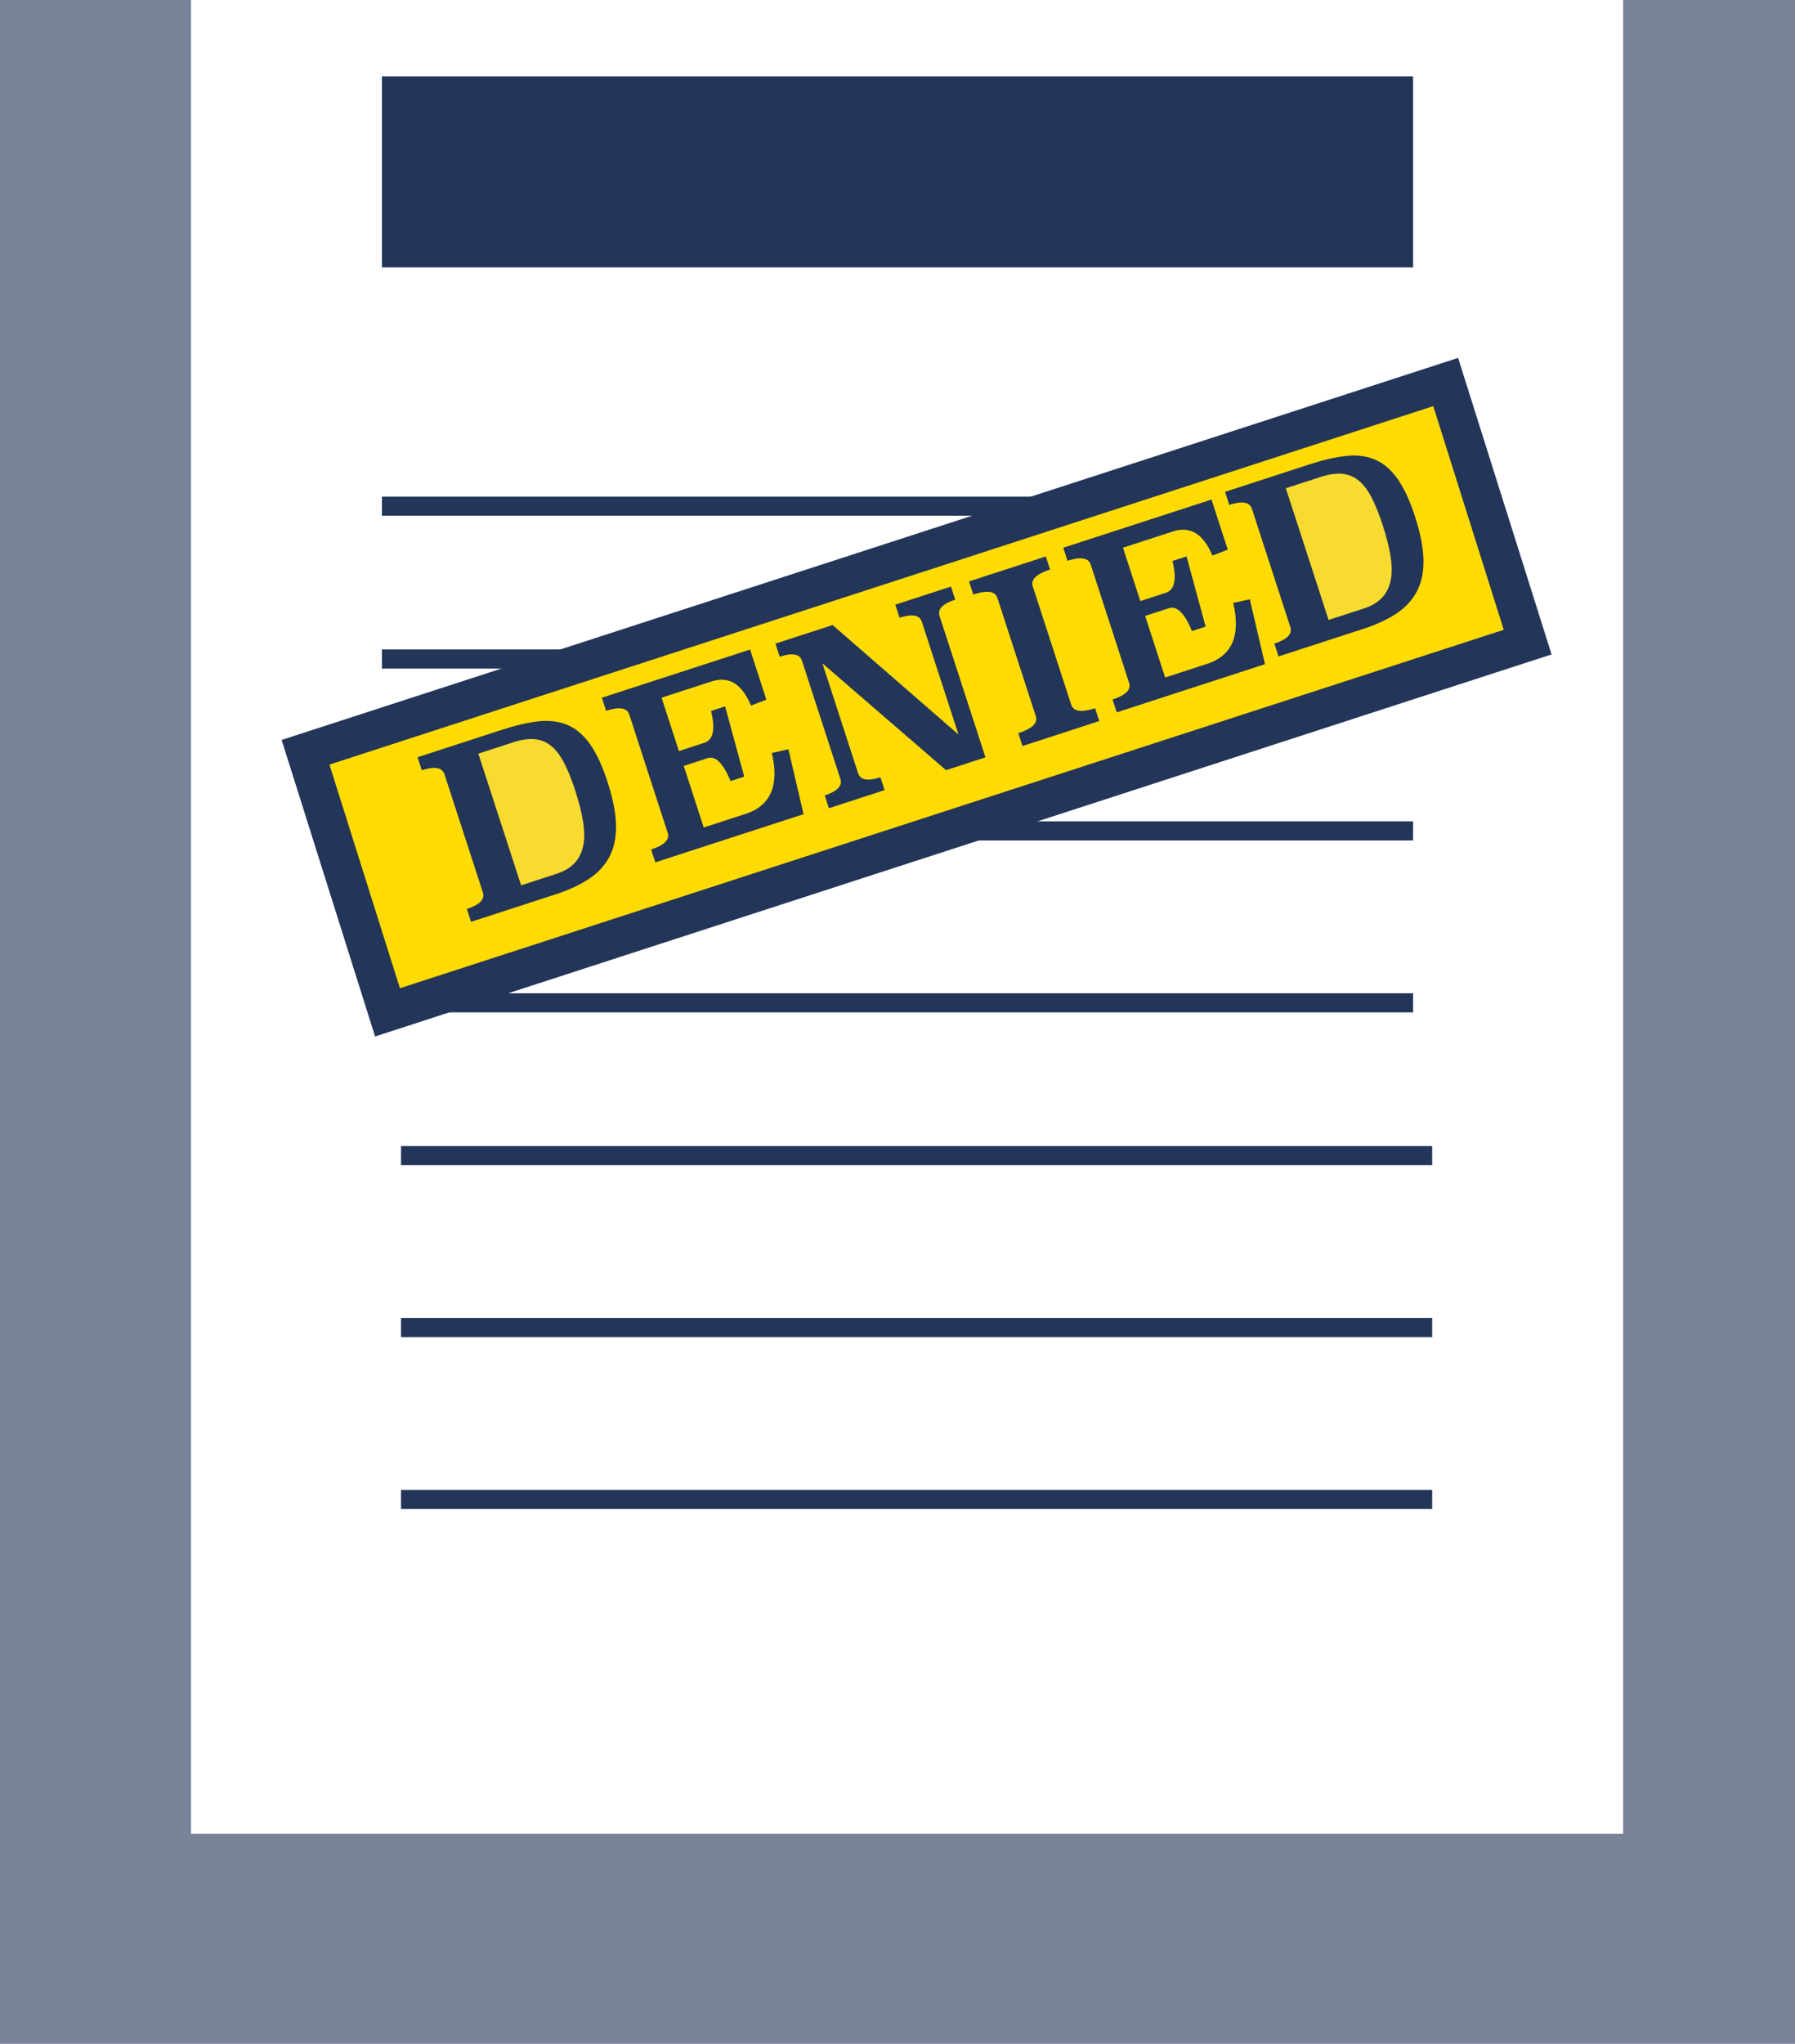
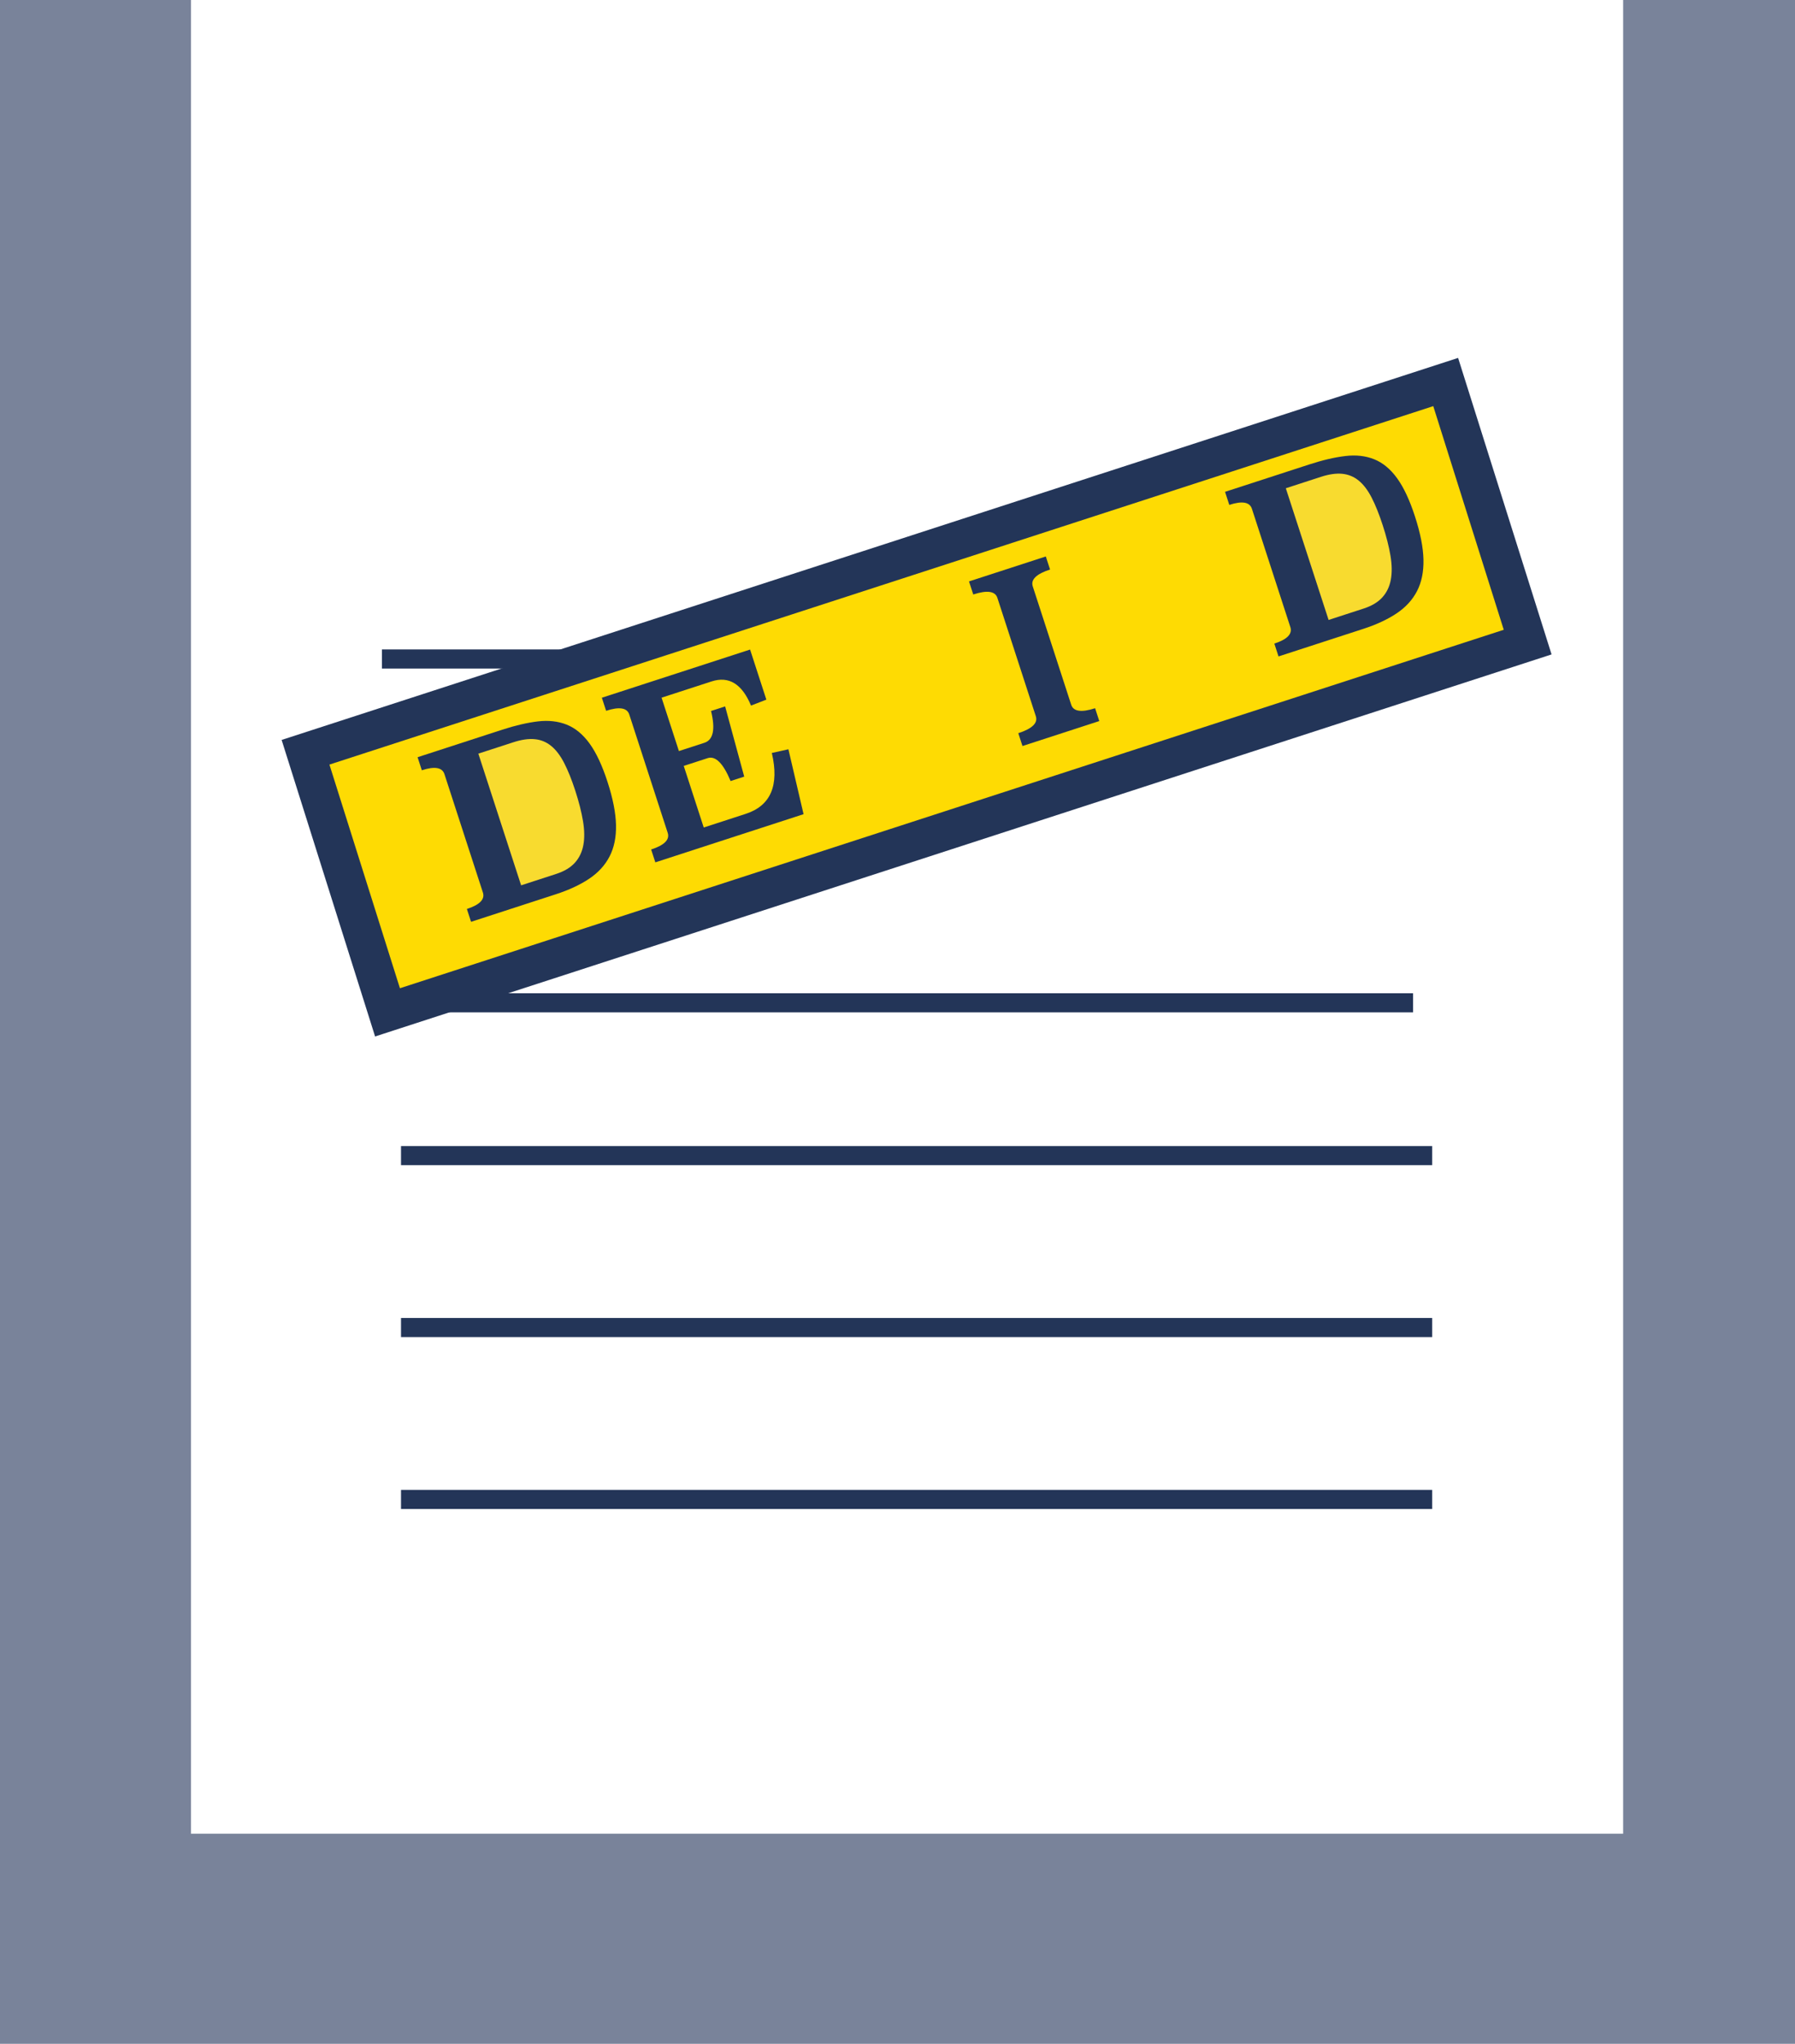
<svg xmlns="http://www.w3.org/2000/svg" width="94px" height="107px" viewBox="0 0 94 107" version="1.1">
  <title>Insurance Dispute</title>
  <g id="Office" stroke="none" stroke-width="1" fill="none" fill-rule="evenodd">
    <g id="Find-Other-Ways-We-Can-Help-Icons-compilation-list" transform="translate(-245, -1682)">
      <g id="Insurance-Dispute" transform="translate(245, 1682)">
        <polygon id="Fill-2" fill="#79839A" points="0 107 94 107 94 0 0 0" />
        <polygon id="Fill-3" fill="#FFFFFF" points="10 96 85 96 85 0 10 0" />
-         <polygon id="Fill-4" fill="#233558" points="20 14 74 14 74 4 20 4" />
-         <line x1="20" y1="26.5" x2="74" y2="26.5" id="Stroke-5" stroke="#233558" />
        <line x1="20" y1="34.5" x2="72" y2="34.5" id="Stroke-6" stroke="#233558" />
        <line x1="20" y1="52.5" x2="74" y2="52.5" id="Stroke-7" stroke="#233558" />
-         <line x1="20" y1="43.5" x2="74" y2="43.5" id="Stroke-8" stroke="#233558" />
        <line x1="21" y1="60.5" x2="75" y2="60.5" id="Stroke-9" stroke="#233558" />
        <line x1="21" y1="69.5" x2="75" y2="69.5" id="Stroke-10" stroke="#233558" />
        <line x1="21" y1="78.5" x2="75" y2="78.5" id="Stroke-11" stroke="#233558" />
        <polygon id="Stroke-261" stroke="#233558" stroke-width="2" fill="#FEDB03" points="80 33.616 20.293 53 16 39.383 75.707 20" />
        <path d="M27.708,47.082 C28.433,47.082 29.07,47.005 29.62,46.85 C30.17,46.696 30.63,46.436 31.001,46.07 C31.372,45.704 31.649,45.216 31.832,44.606 C32.015,43.997 32.107,43.232 32.107,42.314 C32.107,41.411 32.015,40.679 31.832,40.118 C31.649,39.557 31.372,39.122 31.001,38.813 C30.63,38.505 30.17,38.295 29.62,38.185 C29.07,38.076 28.433,38.021 27.708,38.021 L27.708,38.021 L23.046,38.021 L23.046,38.74 C23.755,38.74 24.11,38.927 24.11,39.301 L24.11,39.301 L24.11,45.814 C24.11,46.188 23.755,46.375 23.046,46.375 L23.046,46.375 L23.046,47.082 L27.708,47.082 Z" id="Path" fill="#233558" fill-rule="nonzero" transform="translate(27.576, 42.551) rotate(-18) translate(-27.576, -42.551) " />
-         <path d="M28.003,45.874 L26.066,45.874 L26.066,38.625 L28.003,38.625 C28.444,38.625 28.812,38.689 29.107,38.817 C29.403,38.944 29.639,39.144 29.816,39.417 C29.993,39.689 30.117,40.041 30.188,40.474 C30.259,40.907 30.295,41.429 30.295,42.039 C30.295,42.649 30.259,43.194 30.188,43.672 C30.117,44.15 29.993,44.552 29.816,44.878 C29.639,45.204 29.403,45.451 29.107,45.62 C28.812,45.789 28.444,45.874 28.003,45.874 L28.003,45.874 Z" id="Path" fill="#F8DB2F" fill-rule="nonzero" transform="translate(28.18, 42.249) rotate(-18) translate(-28.18, -42.249) " />
+         <path d="M28.003,45.874 L26.066,45.874 L26.066,38.625 L28.003,38.625 C28.444,38.625 28.812,38.689 29.107,38.817 C29.403,38.944 29.639,39.144 29.816,39.417 C29.993,39.689 30.117,40.041 30.188,40.474 C30.259,40.907 30.295,41.429 30.295,42.039 C30.295,42.649 30.259,43.194 30.188,43.672 C30.117,44.15 29.993,44.552 29.816,44.878 C29.639,45.204 29.403,45.451 29.107,45.62 C28.812,45.789 28.444,45.874 28.003,45.874 Z" id="Path" fill="#F8DB2F" fill-rule="nonzero" transform="translate(28.18, 42.249) rotate(-18) translate(-28.18, -42.249) " />
        <path d="M40.873,44.062 L41.168,40.586 L40.283,40.501 C40.135,42.24 39.373,43.11 37.997,43.11 L37.997,43.11 L35.686,43.11 L35.686,39.72 L37.001,39.72 C37.435,39.72 37.693,40.224 37.775,41.232 L37.775,41.232 L38.525,41.232 L38.71,37.427 L37.935,37.427 C37.861,38.411 37.579,38.903 37.087,38.903 L37.087,38.903 L35.686,38.903 L35.686,35.964 L38.439,35.964 C39.39,35.964 39.914,36.578 40.013,37.805 L40.013,37.805 L40.873,37.757 L40.873,35 L32.711,35 L32.711,35.72 C33.44,35.72 33.805,35.907 33.805,36.281 L33.805,36.281 L33.805,42.793 C33.805,43.167 33.44,43.354 32.711,43.354 L32.711,43.354 L32.711,44.062 L40.873,44.062 Z" id="Path" fill="#233558" fill-rule="nonzero" transform="translate(36.939, 39.531) rotate(-18) translate(-36.939, -39.531) " />
-         <path d="M44.837,41.041 L44.837,40.334 C44.14,40.334 43.792,40.147 43.792,39.773 L43.792,39.773 L43.792,33.724 L48.22,41.041 L50.392,41.041 L50.392,33.261 C50.392,32.887 50.741,32.7 51.437,32.7 L51.437,32.7 L51.437,31.98 L48.372,31.98 L48.372,32.7 C49.069,32.7 49.417,32.887 49.417,33.261 L49.417,33.261 L49.417,39.468 L44.919,31.98 L41.772,31.98 L41.772,32.7 C42.469,32.7 42.817,32.887 42.817,33.261 L42.817,33.261 L42.817,39.773 C42.817,40.147 42.469,40.334 41.772,40.334 L41.772,40.334 L41.772,41.041 L44.837,41.041 Z" id="Path" fill="#233558" fill-rule="nonzero" transform="translate(46.605, 36.511) rotate(-18) translate(-46.605, -36.511) " />
        <path d="M56.27,38.625 L56.27,37.918 C55.514,37.918 55.136,37.731 55.136,37.357 L55.136,37.357 L55.136,30.844 C55.136,30.47 55.514,30.283 56.27,30.283 L56.27,30.283 L56.27,29.564 L52.041,29.564 L52.041,30.283 C52.806,30.283 53.188,30.47 53.188,30.844 L53.188,30.844 L53.188,37.357 C53.188,37.731 52.806,37.918 52.041,37.918 L52.041,37.918 L52.041,38.625 L56.27,38.625 Z" id="Path" fill="#233558" fill-rule="nonzero" transform="translate(54.156, 34.094) rotate(-18) translate(-54.156, -34.094) " />
-         <path d="M65.036,36.209 L65.331,32.733 L64.446,32.647 C64.299,34.387 63.536,35.257 62.16,35.257 L62.16,35.257 L59.849,35.257 L59.849,31.867 L61.164,31.867 C61.598,31.867 61.857,32.371 61.938,33.379 L61.938,33.379 L62.688,33.379 L62.873,29.574 L62.098,29.574 C62.025,30.558 61.742,31.05 61.25,31.05 L61.25,31.05 L59.849,31.05 L59.849,28.111 L62.602,28.111 C63.553,28.111 64.077,28.725 64.176,29.952 L64.176,29.952 L65.036,29.904 L65.036,27.147 L56.874,27.147 L56.874,27.867 C57.603,27.867 57.968,28.054 57.968,28.428 L57.968,28.428 L57.968,34.94 C57.968,35.314 57.603,35.501 56.874,35.501 L56.874,35.501 L56.874,36.209 L65.036,36.209 Z" id="Path" fill="#233558" fill-rule="nonzero" transform="translate(61.103, 31.678) rotate(-18) translate(-61.103, -31.678) " />
        <path d="M69.993,33.188 C70.718,33.188 71.356,33.111 71.906,32.956 C72.456,32.802 72.916,32.542 73.287,32.176 C73.657,31.81 73.934,31.322 74.117,30.712 C74.301,30.103 74.392,29.338 74.392,28.42 C74.392,27.517 74.301,26.786 74.117,26.225 C73.934,25.664 73.657,25.229 73.287,24.92 C72.916,24.611 72.456,24.401 71.906,24.292 C71.356,24.182 70.718,24.127 69.993,24.127 L69.993,24.127 L65.331,24.127 L65.331,24.846 C66.04,24.846 66.395,25.033 66.395,25.407 L66.395,25.407 L66.395,31.92 C66.395,32.294 66.04,32.481 65.331,32.481 L65.331,32.481 L65.331,33.188 L69.993,33.188 Z" id="Path" fill="#233558" fill-rule="nonzero" transform="translate(69.862, 28.658) rotate(-18) translate(-69.862, -28.658) " />
        <path d="M70.289,31.98 L68.352,31.98 L68.352,24.731 L70.289,24.731 C70.73,24.731 71.098,24.795 71.393,24.923 C71.688,25.051 71.925,25.251 72.102,25.523 C72.279,25.795 72.403,26.147 72.474,26.58 C72.545,27.013 72.58,27.535 72.58,28.145 C72.58,28.755 72.545,29.3 72.474,29.778 C72.403,30.256 72.279,30.658 72.102,30.984 C71.925,31.31 71.688,31.557 71.393,31.726 C71.098,31.895 70.73,31.98 70.289,31.98 L70.289,31.98 Z" id="Path" fill="#F8DB2F" fill-rule="nonzero" transform="translate(70.466, 28.356) rotate(-18) translate(-70.466, -28.356) " />
      </g>
    </g>
  </g>
</svg>